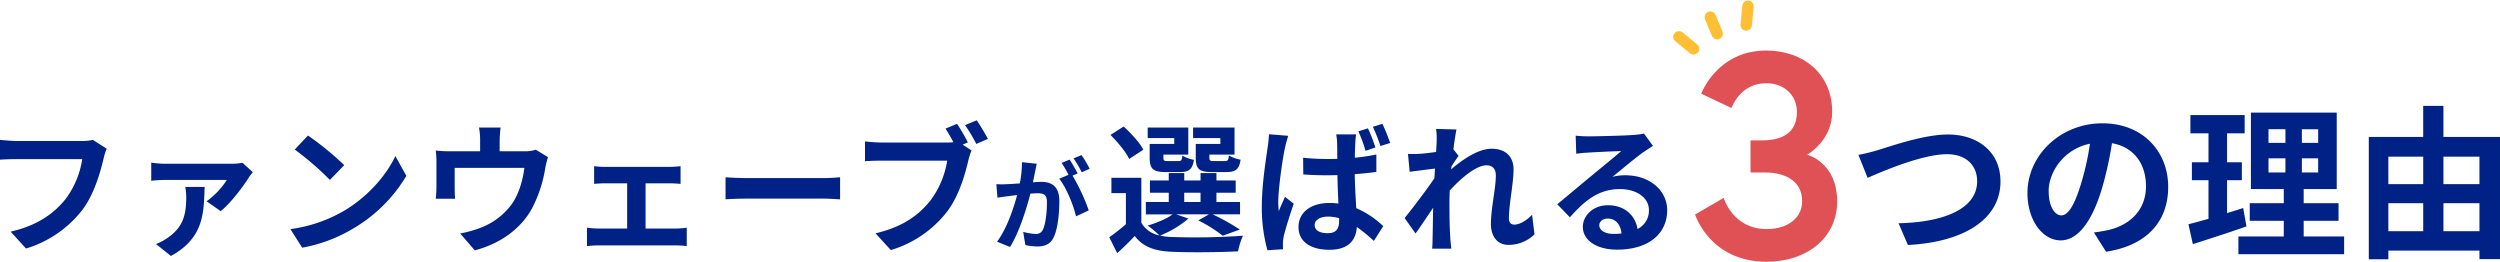
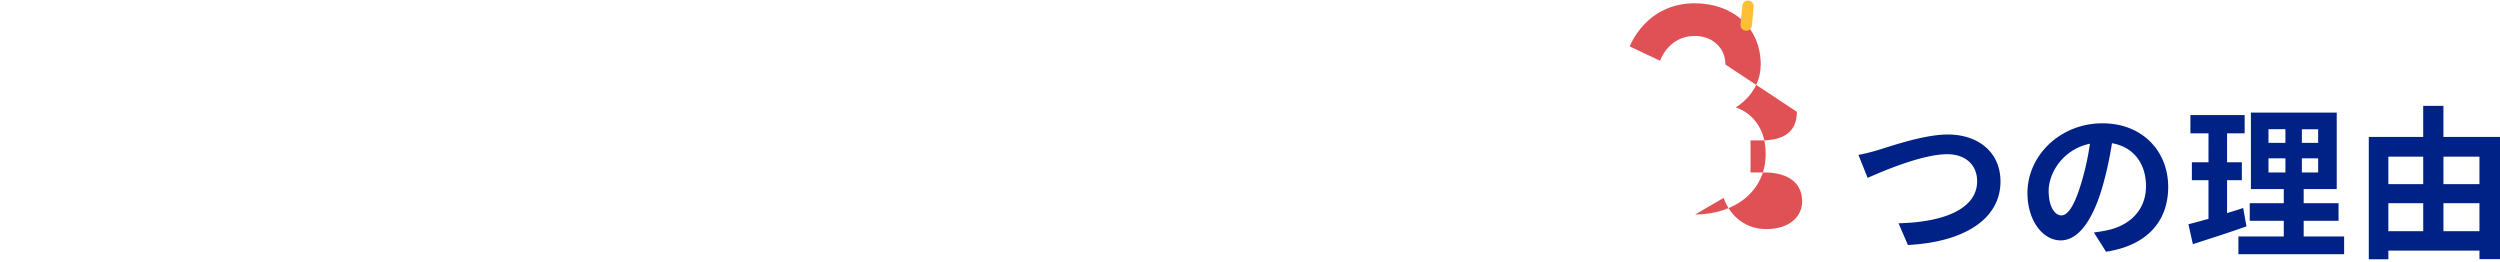
<svg xmlns="http://www.w3.org/2000/svg" width="942.692" height="98.698" viewBox="0 0 942.692 98.698">
-   <path fill="#002286" d="M35.033 52.741a17.766 17.766 0 01-4.187.424H6.36c-1.749 0-4.77-.265-6.36-.424v7.473c1.378-.106 3.922-.212 6.307-.212H31.01a33.549 33.549 0 01-6.2 14.946c-4.3 5.353-10.288 9.964-20.782 12.402l5.777 6.36A42.4 42.4 0 0031.11 79.078c4.4-5.883 6.731-14.1 7.95-19.292a21.584 21.584 0 011.166-3.71zm34.821 17.755a21.062 21.062 0 01.371 3.763c0 6.678-1.113 11.4-7.1 15.476a18.934 18.934 0 01-4.295 2.279l5.618 4.505c12.4-6.784 12.4-16.112 12.72-26.023zm21.571-9.118a21.239 21.239 0 01-4.293.371H62.54a37.451 37.451 0 01-5.512-.424v6.837a50.939 50.939 0 015.512-.318h23a29.867 29.867 0 01-7.63 8.058l5.3 3.71c3.763-2.915 8.692-9.593 10.547-12.561a16.973 16.973 0 011.59-2.12zm24.7-10.282l-4.982 5.3a110.2 110.2 0 0113.25 11.448l5.406-5.565a111.3 111.3 0 00-13.676-11.181zm-6.625 35.3l4.452 7a57.4 57.4 0 0019.658-7.477 56.358 56.358 0 0019.61-19.61l-4.134-7.473c-3.339 7.155-10.282 15.264-19.292 20.617a54.626 54.626 0 01-20.296 6.943zm92.538-29.945a12.9 12.9 0 01-4.4.583h-9.228v-4.081a38.521 38.521 0 01.371-4.876h-8.162a26.186 26.186 0 01.424 4.876v4.081H169.71a44.5 44.5 0 01-5.406-.265 33.839 33.839 0 01.265 4.558v9.169a40.2 40.2 0 01-.265 4.452h7.306c-.106-1.06-.159-2.7-.159-3.922v-7.738h26.288c-.636 4.717-2.014 9.752-4.717 13.621a25.944 25.944 0 01-12.031 9.063 43.164 43.164 0 01-7.473 2.067l5.512 6.36c9.434-2.438 17.384-8.056 21.624-15.9a49.359 49.359 0 004.929-15 35.388 35.388 0 011.06-4.24zm41.391 29.733V69.118h9.063c1.166 0 2.809.106 4.134.212v-6.678a36.079 36.079 0 01-4.134.265h-24.274a27.77 27.77 0 01-4.187-.265v6.678c1.166-.106 3.074-.212 4.187-.212h8.268v17.066h-10.812a40.937 40.937 0 01-4.346-.318v6.943a31.305 31.305 0 014.346-.265h29.256a27.019 27.019 0 014.028.265v-6.943a38.934 38.934 0 01-4.028.318zm30.157-11.024c1.961-.159 5.512-.265 8.533-.265h28.461c2.226 0 4.929.212 6.2.265v-8.321c-1.378.106-3.763.318-6.2.318h-28.461c-2.756 0-6.625-.159-8.533-.318zm91.372-21.465a69.9 69.9 0 00-4.081-7l-4.346 1.8c1.007 1.537 2.067 3.392 2.968 5.141a22.236 22.236 0 01-2.491.106h-24.539a59.012 59.012 0 01-6.307-.424v7.473c1.378-.106 3.869-.212 6.307-.212h24.7a34.034 34.034 0 01-6.259 14.952c-4.293 5.406-10.229 9.964-20.776 12.455l5.776 6.307a41.944 41.944 0 0021.31-14.628c4.452-5.883 6.731-14.1 7.95-19.292a26.772 26.772 0 011.166-3.657l-3.339-2.173zm-1.06-6.519a62.83 62.83 0 014.24 7.1l4.4-1.908c-1.007-1.855-2.915-5.088-4.24-7zm46.992 16.462a44.968 44.968 0 00-3.078-5.168l-3 1.254a37.915 37.915 0 013.078 5.244zm-25.536-2.47a41.665 41.665 0 01-.8 7.98c-1.9.152-3.686.266-4.864.3a34.94 34.94 0 01-3.99 0l.418 5.092a99.002 99.002 0 014.18-.57 85.93 85.93 0 013.23-.418c-1.33 5.13-3.914 12.654-7.562 17.594l4.9 1.976c3.458-5.548 6.194-14.4 7.676-20.1 1.064-.076 1.976-.152 2.584-.152 2.356 0 3.648.418 3.648 3.42 0 3.724-.494 8.208-1.52 10.3a2.766 2.766 0 01-2.812 1.634 21.958 21.958 0 01-4.636-.8l.836 4.978a21.3 21.3 0 004.484.532c2.888 0 4.94-.836 6.194-3.458 1.6-3.268 2.128-9.272 2.128-13.718 0-5.4-2.812-7.182-6.8-7.182-.76 0-1.9.076-3.154.152.266-1.368.57-2.736.8-3.876.19-.95.418-2.128.646-3.116zm21.014 4.218c-.76-1.406-2.09-3.8-3.04-5.206l-3 1.254a42.016 42.016 0 012.582 4.484l-3.5 1.482c2.7 3.344 5.358 9.994 6.346 14.174l4.788-2.242a74.774 74.774 0 00-6.118-13.11zm53.8-11.108h-9.278v5.141c0 4.24 1.219 5.459 5.989 5.459h5.671c3.339 0 4.717-1.007 5.247-4.664a13.514 13.514 0 01-4.4-1.59c-.212 1.8-.424 2.12-1.484 2.12h-4.293c-1.325 0-1.59-.212-1.59-1.378v-1.06h9.487V48.078h-15.634v3.975h10.282zm-17.384 0h-9.274v5.141c0 4.24 1.325 5.459 5.989 5.459h5.565c3.18 0 4.611-1.007 5.141-4.611a12.371 12.371 0 01-4.346-1.59c-.212 1.749-.424 2.067-1.484 2.067h-4.085c-1.378 0-1.59-.212-1.59-1.325v-1.113h9.381V48.078h-15.317v3.975h10.017zm-11.66 2.173c-1.325-2.65-4.664-6.2-7.42-8.745l-4.982 3.18c2.7 2.65 5.883 6.466 7.049 9.063zm15.423 16.218h6.148v3.5h-6.148zm-3.021 8.162h12.349l-4.028 2.279a52.858 52.858 0 019.222 5.777l6.413-2.332a79.352 79.352 0 00-10.229-5.724h10.335v-4.664h-8.9v-3.5h7.261v-4.609h-7.261v-2.809h-5.989v2.809h-6.148v-2.809h-5.841v2.809h-7.1v4.611h7.1v3.5h-8.639v4.664h10.07c-2.226 1.7-5.936 3.18-9.381 4.24a37.548 37.548 0 014.452 3.71 10.193 10.193 0 01-6.837-4.77v-16.96H419.09v5.777h5.459v11.711a79.014 79.014 0 01-6.254 4.929l2.968 5.989c2.544-2.279 4.611-4.346 6.625-6.466 3.18 4.134 7.526 5.671 13.886 5.936 6.625.318 18.338.212 25.069-.159a26.288 26.288 0 011.855-5.883 257.724 257.724 0 01-26.924.477 21.671 21.671 0 01-4.346-.53 38.58 38.58 0 0010.706-6.413zm80.666-26.924a73.312 73.312 0 00-2.915-7.208l-3.6 1.113a66.658 66.658 0 012.862 7.261zm-5.565 1.7a61.157 61.157 0 00-2.809-7.208l-3.6 1.113a55.31 55.31 0 012.7 7.367zm-40.121-4.982a51.045 51.045 0 01-.53 5.141c-.583 4.028-2.173 13.939-2.173 21.889a60.07 60.07 0 002.12 16.7l5.883-.371c-.053-.742-.053-1.643-.053-2.226a14.786 14.786 0 01.265-2.438c.636-2.862 2.332-8.162 3.816-12.508l-3.286-2.6c-.742 1.749-1.643 3.551-2.332 5.406a25.33 25.33 0 01-.212-3.392c0-5.247 1.7-16.8 2.491-20.3a44.932 44.932 0 011.272-4.717zm26.444 32.538c0 3.127-1.113 4.77-4.293 4.77-2.809 0-4.929-.954-4.929-3.074 0-1.908 2.067-3.18 5.035-3.18a15.966 15.966 0 014.187.583zm14.045-24.91a70.656 70.656 0 01-8.109 1.219c0-2.332.106-4.293.159-5.459a32.466 32.466 0 01.318-3.339h-7.526a20.658 20.658 0 01.371 3.445c0 1.113.053 3.233.053 5.777-1.219.053-2.438.053-3.657.053a87.3 87.3 0 01-9.222-.477l.053 6.307c3.074.212 6.1.318 9.169.318 1.219 0 2.438-.053 3.71-.053.053 3.71.212 7.473.371 10.706a23.312 23.312 0 00-3.392-.212c-7.208 0-11.66 3.71-11.66 9.063 0 5.512 4.505 8.586 11.713 8.586 7.1 0 9.964-3.6 10.282-8.586a58.39 58.39 0 016.413 5.247l3.551-5.57a34.311 34.311 0 00-10.176-6.784c-.212-3.551-.477-7.791-.583-12.826 2.862-.212 5.671-.477 8.162-.848zm58.724 22.737c-2.332 2.385-4.823 3.71-6.731 3.71-1.325 0-2.014-.9-2.014-2.279 0-5.459 1.749-13.144 1.749-18.6 0-4.4-2.65-7.738-8.268-7.738-5.088 0-11.13 4.187-15.264 7.791a7.91 7.91 0 00.106-1.113c.9-1.378 2.014-3.074 2.7-3.975l-1.961-2.491c.424-3.286.848-5.989 1.166-7.473l-7.685-.212a27.992 27.992 0 01.212 4.664c0 .583-.106 2.067-.212 4.028-2.226.318-4.505.583-6.042.689a44.638 44.638 0 01-4.558.053l.636 6.731c2.968-.371 7-.9 9.54-1.219l-.212 3.657c-2.968 4.4-8.268 11.395-11.236 15l4.134 5.83c1.8-2.491 4.346-6.36 6.625-9.7-.106 4.452-.106 7.473-.212 11.554 0 .848-.053 2.756-.159 3.869h7.208c-.106-1.166-.318-3.074-.371-4.028-.318-4.929-.318-9.328-.318-13.621 0-1.325.053-2.756.106-4.24 4.24-4.717 9.964-9.54 13.886-9.54 2.173 0 3.5 1.272 3.5 3.869 0 4.77-1.855 12.455-1.855 18.179 0 5.035 2.65 7.95 6.572 7.95a13.9 13.9 0 009.858-3.975zm30.634 7.208c-3.074 0-5.3-1.325-5.3-3.286 0-1.325 1.272-2.491 3.233-2.491 2.862 0 4.823 2.226 5.141 5.618a27.669 27.669 0 01-3.074.159zm11.557-37.842a25.314 25.314 0 01-4.028.53c-2.968.265-14.2.53-16.96.53a47.95 47.95 0 01-4.77-.265l.212 6.837a34.635 34.635 0 014.293-.424c2.756-.212 9.964-.53 12.667-.583-2.6 2.279-8.056 6.678-10.971 9.116-3.127 2.544-9.434 7.9-13.144 10.918l4.77 4.929c5.618-6.36 10.865-10.653 18.921-10.653 6.095 0 10.865 3.18 10.865 7.9a7.652 7.652 0 01-4.293 7.155c-.795-4.982-4.717-8.957-11.183-8.957-5.565 0-9.434 3.922-9.434 8.162 0 5.247 5.512 8.586 12.826 8.586 12.667 0 18.974-6.572 18.974-14.84 0-7.632-6.784-13.2-15.688-13.2a17.649 17.649 0 00-4.929.583c3.286-2.65 8.8-7.314 11.607-9.275q1.749-1.193 3.657-2.385z" data-name="パス 1952" />
-   <path fill="#e05156" d="M677.57 42.158c0 7.81-5.28 10.78-13.31 10.78h-4.18v12.1h5.5c6.93 0 13.97 2.75 13.97 10.89 0 5.94-5.06 10.45-13.42 10.45-12.76 0-16.17-11.77-16.17-11.77l-10.78 6.27s5.5 17.82 26.95 17.82c14.96 0 26.62-8.8 26.62-22.77 0-14.74-11.33-17.6-11.33-17.6s9.46-5.17 9.46-16.17c0-14.19-10.78-23.1-24.86-23.1-18.59 0-24.53 16.28-24.53 16.28l11.44 5.39s3.08-9.35 13.09-9.35c6.82 0 11.55 4.62 11.55 10.78z" data-name="パス 1954" />
+   <path fill="#e05156" d="M677.57 42.158c0 7.81-5.28 10.78-13.31 10.78h-4.18v12.1h5.5c6.93 0 13.97 2.75 13.97 10.89 0 5.94-5.06 10.45-13.42 10.45-12.76 0-16.17-11.77-16.17-11.77l-10.78 6.27c14.96 0 26.62-8.8 26.62-22.77 0-14.74-11.33-17.6-11.33-17.6s9.46-5.17 9.46-16.17c0-14.19-10.78-23.1-24.86-23.1-18.59 0-24.53 16.28-24.53 16.28l11.44 5.39s3.08-9.35 13.09-9.35c6.82 0 11.55 4.62 11.55 10.78z" data-name="パス 1954" />
  <path fill="#002286" d="M700.768 58.402l3.472 8.676c6.386-2.852 20.894-8.928 29.946-8.928 7.378 0 11.346 4.4 11.346 10.168 0 10.664-13.02 15.5-29.636 15.872l3.534 8.188c21.638-1.116 34.906-10.044 34.906-23.932 0-11.346-8.742-17.732-19.84-17.732-8.99 0-21.452 4.4-26.226 5.828a66.234 66.234 0 01-7.502 1.86zm76.508 22.816c-2.294 0-4.774-3.038-4.774-9.238 0-6.758 5.394-15.686 15.562-17.794a98.553 98.553 0 01-3.286 14.88c-2.48 8.312-4.96 12.152-7.502 12.152zM794.14 94.92c15.5-2.356 23.436-11.532 23.436-24.428 0-13.392-9.61-23.994-24.8-23.994-15.934 0-28.272 12.152-28.272 26.288 0 10.354 5.766 17.856 12.524 17.856 6.7 0 12.028-7.564 15.686-19.964A133.432 133.432 0 00796.372 54c8.246 1.426 12.834 7.75 12.834 16.244 0 8.928-6.076 14.57-13.95 16.43-1.612.372-3.348.682-5.7.992zm51.708-16.492c-1.984.682-4.03 1.3-6.076 1.922v-12.4h5.58v-6.758h-5.58V50.278h6.638v-6.88h-20.46v6.88h6.82V61.19h-6.262v6.758h6.262v14.57a332.177 332.177 0 01-7.564 2.046l1.674 7.5c5.952-1.922 13.392-4.278 20.212-6.7zm9.548-18.724h6.386v5.332h-6.386zm0-10.974h6.386v5.148h-6.386zm18.724 5.148h-6.138v-5.146h6.138zm0 11.16h-6.138v-5.332h6.138zm-5.456 24.116v-5.89h13.146V76.63h-13.146v-5.332h12.462v-28.83h-32.364v28.83h12.4v5.332h-12.834v6.634h12.834v5.89H844.05v6.7h39.866v-6.7zm52.7-1.984V76.63h13.578v10.54zm-20.77-10.54h13.144v10.54h-13.144zm13.144-17.546v10.354h-13.144V59.084zm21.2 0v10.354h-13.574V59.084zm-13.578-7.44V39.926h-7.626v11.718h-20.518v46.128h7.378v-3.286h34.348v3.224h7.75V51.644z" data-name="パス 1953" />
  <g fill="none" stroke="#febf34" stroke-linecap="round" stroke-linejoin="round" stroke-width="4.314" data-name="グループ 123">
-     <path d="M633.09 13.898l5.496 4.505" data-name="線 133" />
    <path d="M659.129 2.353l-.68 7.074" data-name="線 134" />
-     <path d="M644.907 6.445l2.594 6.237" data-name="線 135" />
  </g>
</svg>